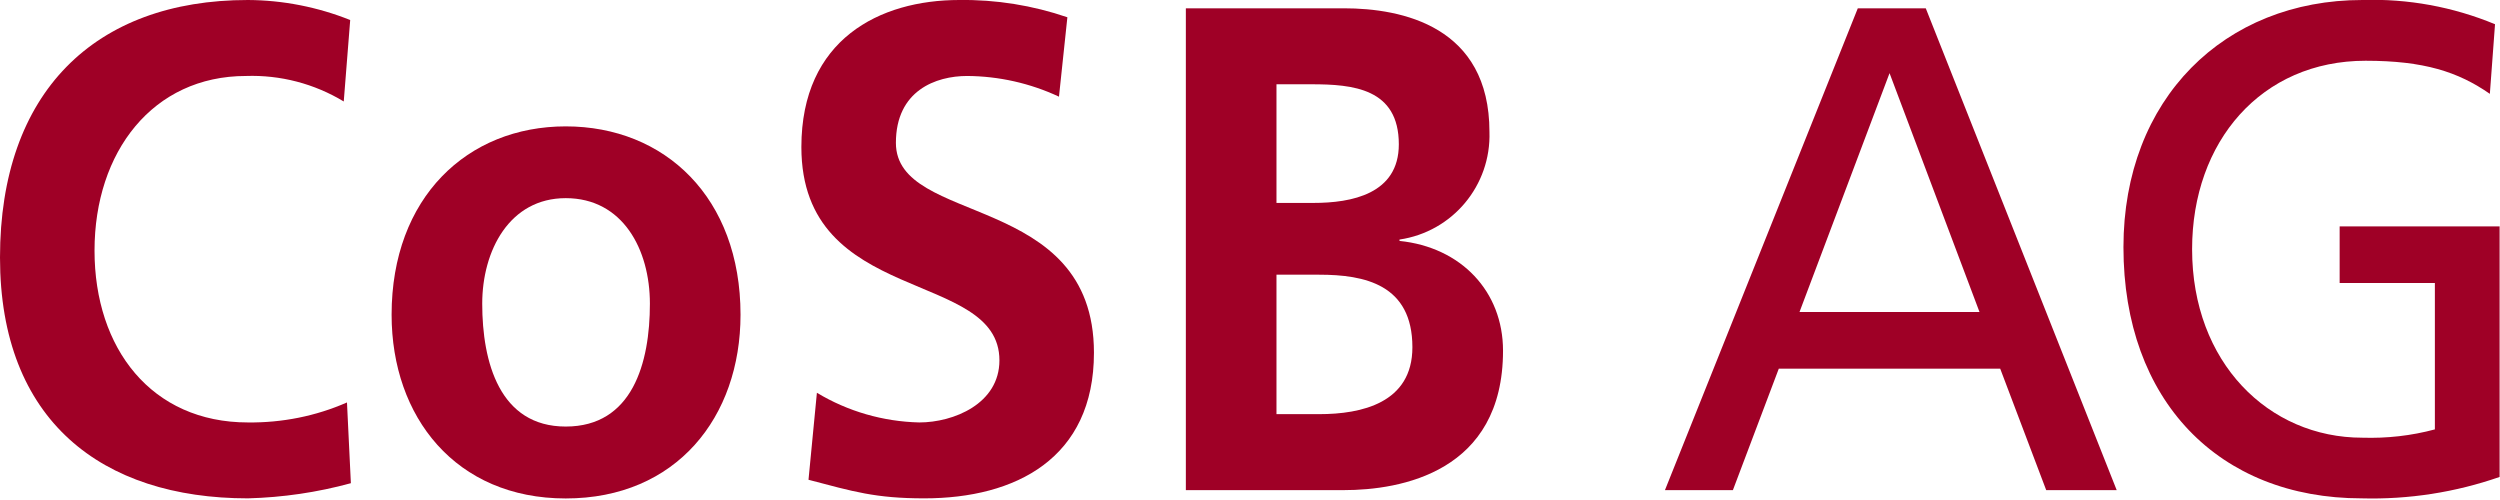
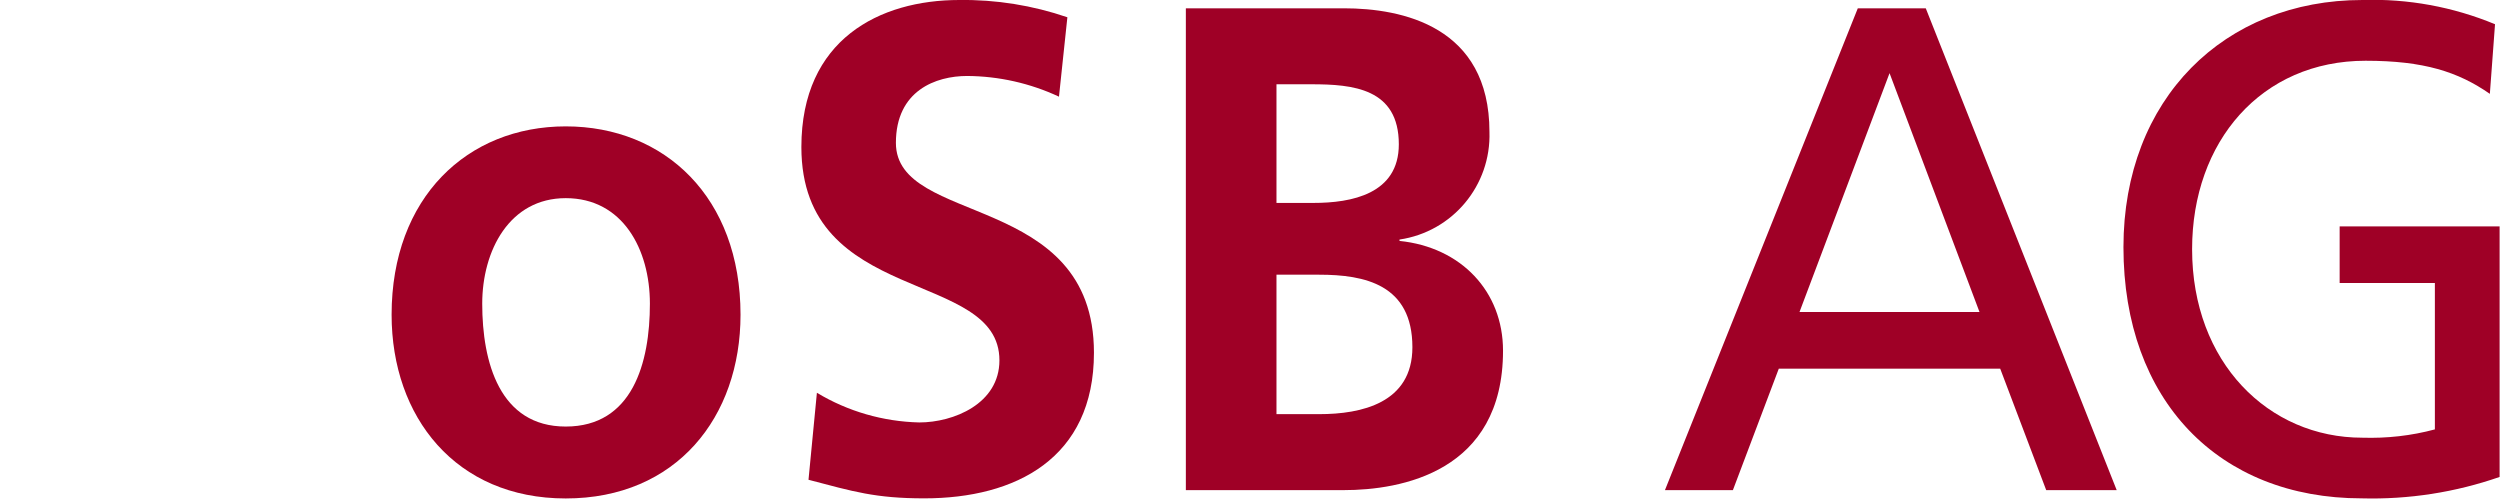
<svg xmlns="http://www.w3.org/2000/svg" width="100px" height="20px" viewBox="0 0 100 20" version="1.1">
  <g id="surface1">
-     <path style=" stroke:none;fill-rule:nonzero;fill:rgb(62.353%,0%,14.902%);fill-opacity:1;" d="M 14.035 19.328 C 12.691 19.695 11.309 19.898 9.918 19.934 C 4.066 19.934 0 16.816 0 10.301 C 0 3.699 3.781 0 9.918 0 C 11.32 0.008 12.707 0.281 14.008 0.801 L 13.75 4.059 C 12.574 3.348 11.215 2.992 9.84 3.039 C 6.113 3.039 3.781 6.074 3.781 10.023 C 3.781 13.941 6.059 16.898 9.918 16.898 C 11.281 16.914 12.633 16.645 13.879 16.098 Z M 14.035 19.328 " />
    <path style=" stroke:none;fill-rule:nonzero;fill:rgb(62.353%,0%,14.902%);fill-opacity:1;" d="M 22.629 17.062 C 25.297 17.062 25.996 14.523 25.996 12.148 C 25.996 9.969 24.906 7.926 22.629 7.926 C 20.379 7.926 19.289 10.023 19.289 12.148 C 19.289 14.496 19.988 17.062 22.629 17.062 M 22.629 5.055 C 26.59 5.055 29.621 7.898 29.621 12.59 C 29.621 16.68 27.059 19.938 22.629 19.938 C 18.23 19.938 15.664 16.68 15.664 12.59 C 15.664 7.898 18.695 5.055 22.629 5.055 " />
    <path style=" stroke:none;fill-rule:nonzero;fill:rgb(62.353%,0%,14.902%);fill-opacity:1;" d="M 42.359 3.867 C 41.207 3.328 39.953 3.047 38.684 3.039 C 37.441 3.039 35.836 3.617 35.836 5.715 C 35.836 9.055 43.758 7.648 43.758 14.109 C 43.758 18.336 40.625 19.934 36.973 19.934 C 35.008 19.934 34.129 19.66 32.34 19.191 L 32.676 15.711 C 33.914 16.457 35.324 16.863 36.77 16.898 C 38.141 16.898 39.977 16.152 39.977 14.414 C 39.977 10.742 32.055 12.262 32.055 5.883 C 32.055 1.574 35.188 0 38.371 0 C 39.844 -0.02 41.305 0.215 42.695 0.691 Z M 42.359 3.867 " />
-     <path style=" stroke:none;fill-rule:nonzero;fill:rgb(62.353%,0%,14.902%);fill-opacity:1;" d="M 51.059 16.566 L 52.77 16.566 C 54.453 16.566 56.496 16.125 56.496 13.891 C 56.496 11.375 54.582 10.988 52.77 10.988 L 51.059 10.988 Z M 51.059 8.117 L 52.535 8.117 C 54.062 8.117 55.953 7.762 55.953 5.773 C 55.953 3.535 54.117 3.371 52.457 3.371 L 51.059 3.371 Z M 47.434 0.332 L 53.754 0.332 C 56.086 0.332 59.578 1.051 59.578 5.273 C 59.648 7.418 58.102 9.27 55.98 9.582 L 55.98 9.637 C 58.438 9.887 60.121 11.652 60.121 14.027 C 60.121 18.887 56.031 19.605 53.75 19.605 L 47.434 19.605 Z M 47.434 0.332 " />
+     <path style=" stroke:none;fill-rule:nonzero;fill:rgb(62.353%,0%,14.902%);fill-opacity:1;" d="M 51.059 16.566 L 52.77 16.566 C 54.453 16.566 56.496 16.125 56.496 13.891 C 56.496 11.375 54.582 10.988 52.77 10.988 L 51.059 10.988 M 51.059 8.117 L 52.535 8.117 C 54.062 8.117 55.953 7.762 55.953 5.773 C 55.953 3.535 54.117 3.371 52.457 3.371 L 51.059 3.371 Z M 47.434 0.332 L 53.754 0.332 C 56.086 0.332 59.578 1.051 59.578 5.273 C 59.648 7.418 58.102 9.27 55.98 9.582 L 55.98 9.637 C 58.438 9.887 60.121 11.652 60.121 14.027 C 60.121 18.887 56.031 19.605 53.75 19.605 L 47.434 19.605 Z M 47.434 0.332 " />
    <path style=" stroke:none;fill-rule:nonzero;fill:rgb(62.353%,0%,14.902%);fill-opacity:1;" d="M 75.582 2.926 L 71.98 12.48 L 79.18 12.48 Z M 74.312 0.332 L 77.031 0.332 L 84.668 19.605 L 81.848 19.605 L 80.008 14.746 L 71.152 14.746 L 69.316 19.605 L 66.598 19.605 Z M 74.312 0.332 " />
    <path style=" stroke:none;fill-rule:nonzero;fill:rgb(62.353%,0%,14.902%);fill-opacity:1;" d="M 99.594 3.754 C 98.324 2.871 96.953 2.43 94.625 2.43 C 90.453 2.43 87.684 5.66 87.684 9.969 C 87.684 14.496 90.738 17.508 94.492 17.508 C 95.473 17.539 96.449 17.43 97.395 17.176 L 97.395 11.32 L 93.586 11.32 L 93.586 9.055 L 99.984 9.055 L 99.984 19.078 C 98.211 19.695 96.344 19.984 94.469 19.934 C 88.746 19.934 84.938 16.016 84.938 9.887 C 84.938 3.949 88.977 0 94.496 0 C 96.312 -0.059 98.121 0.273 99.801 0.969 Z M 99.594 3.754 " />
  </g>
</svg>